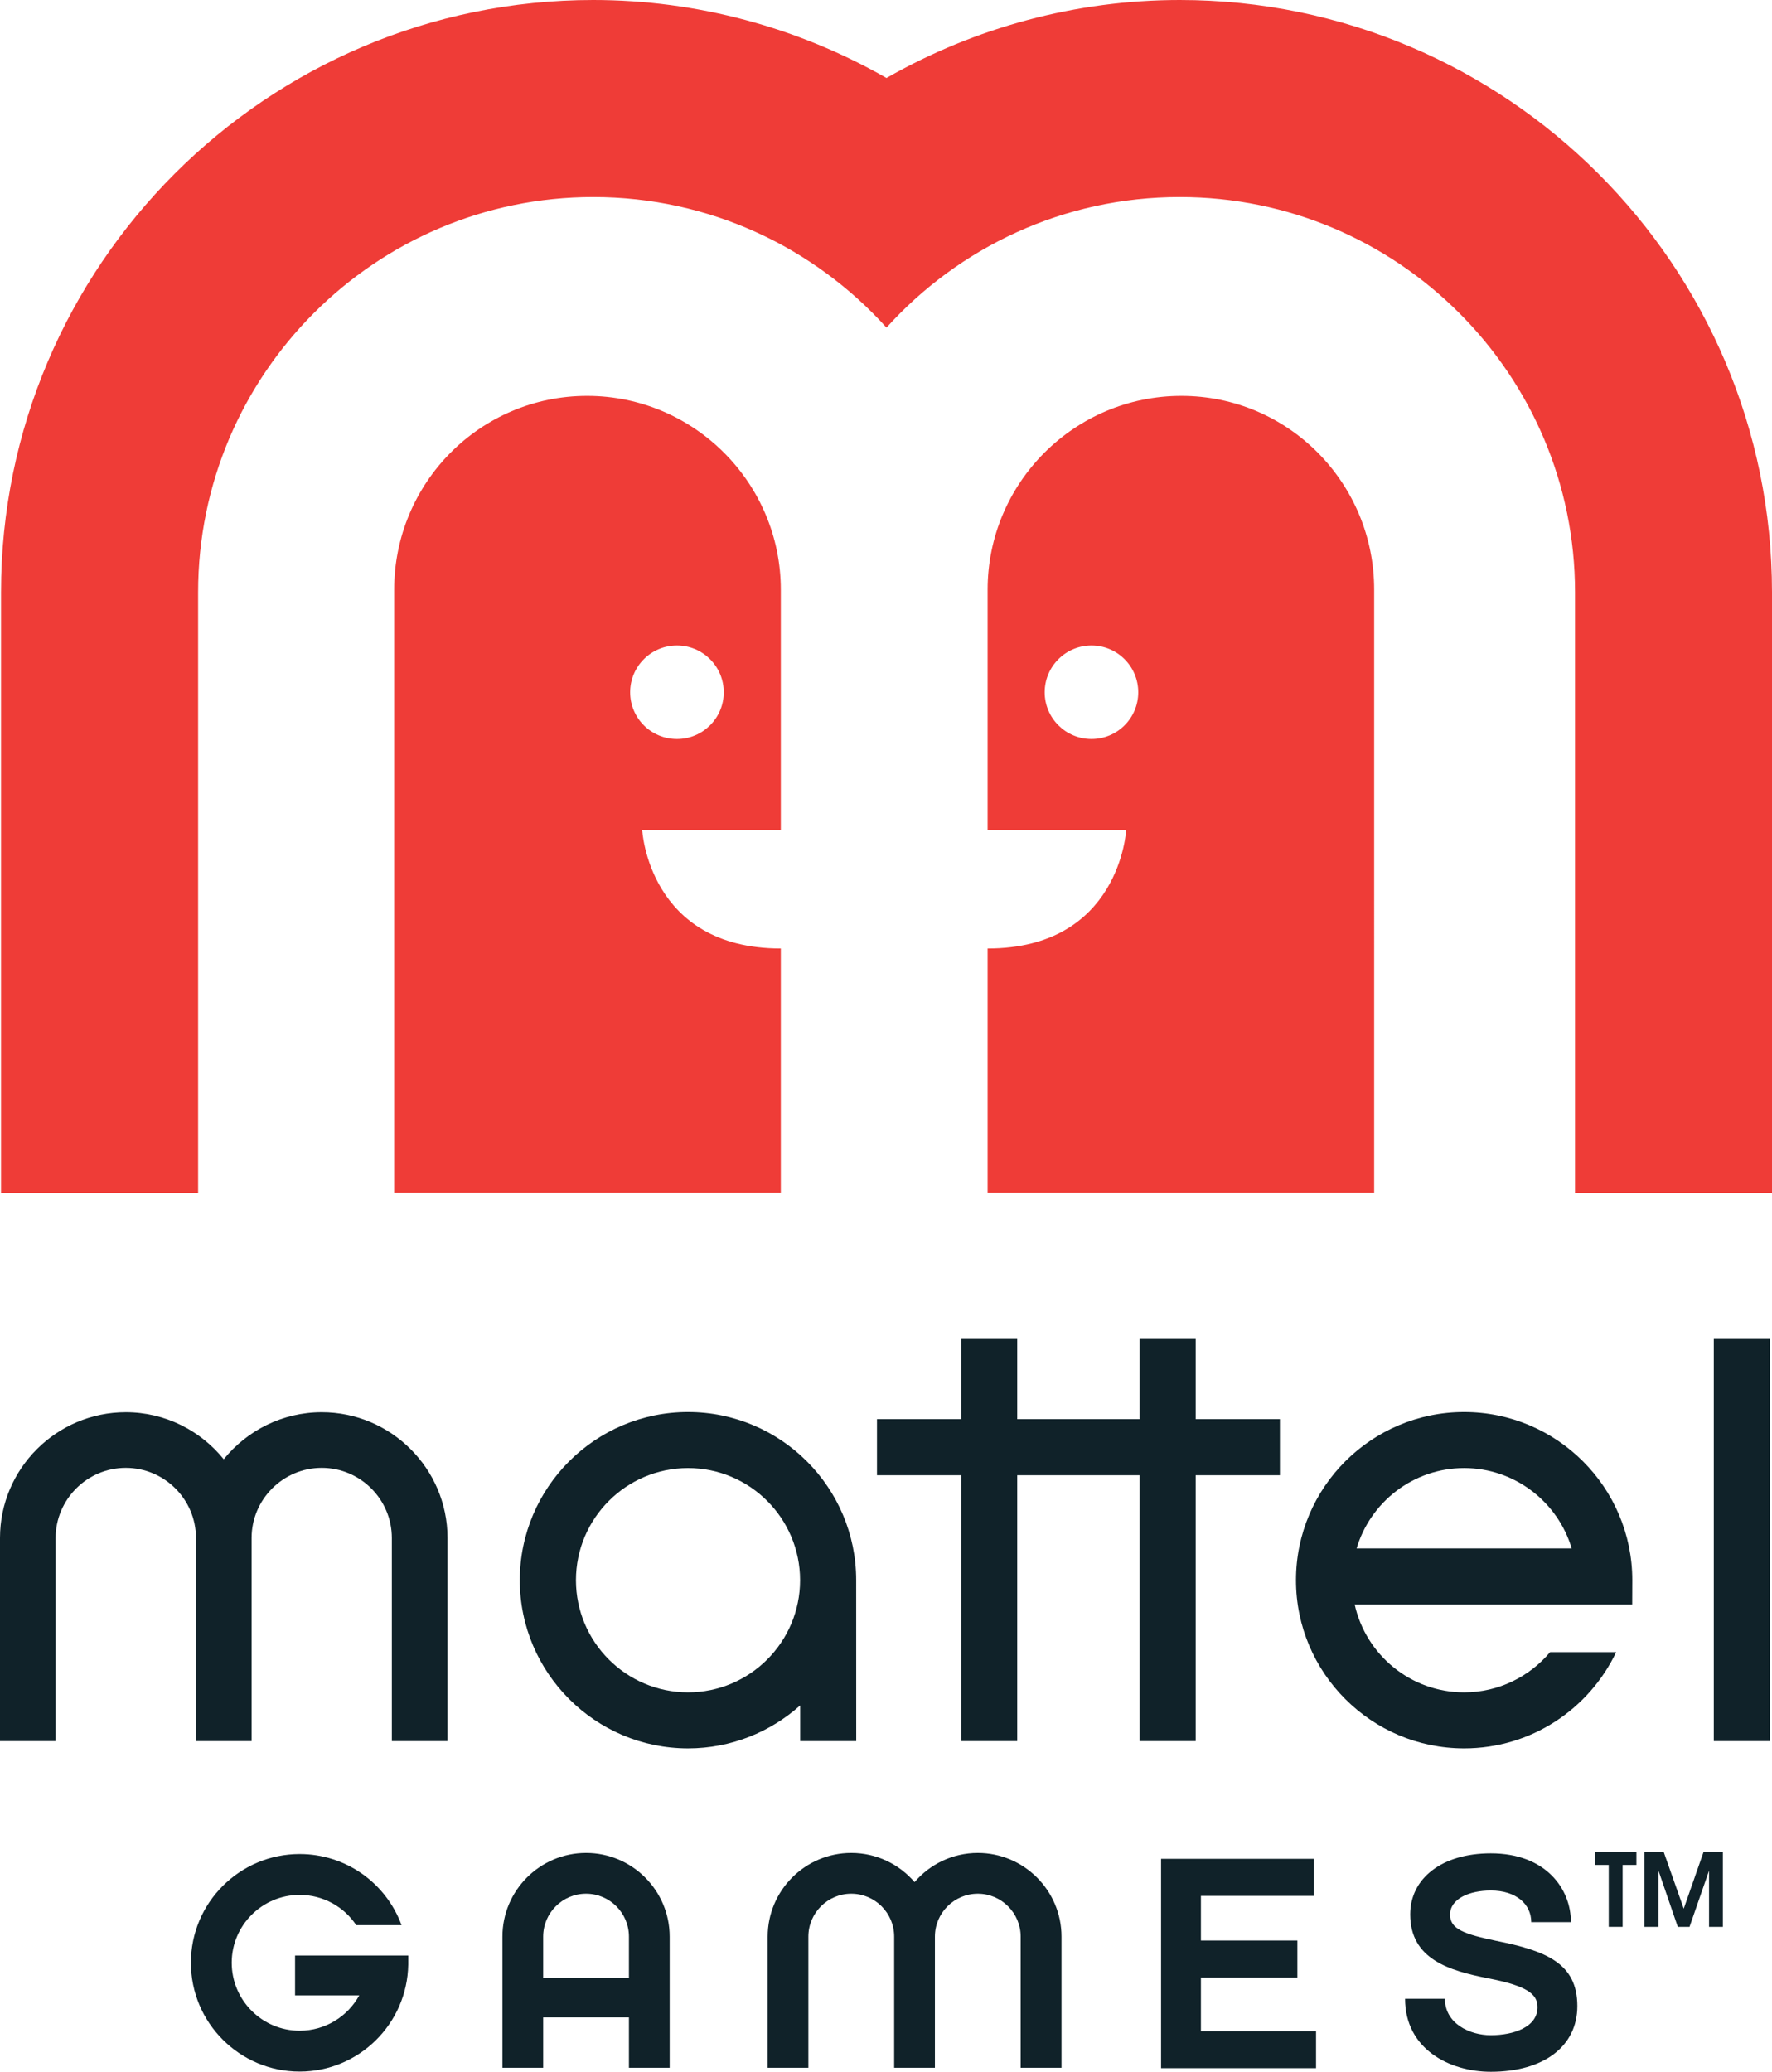
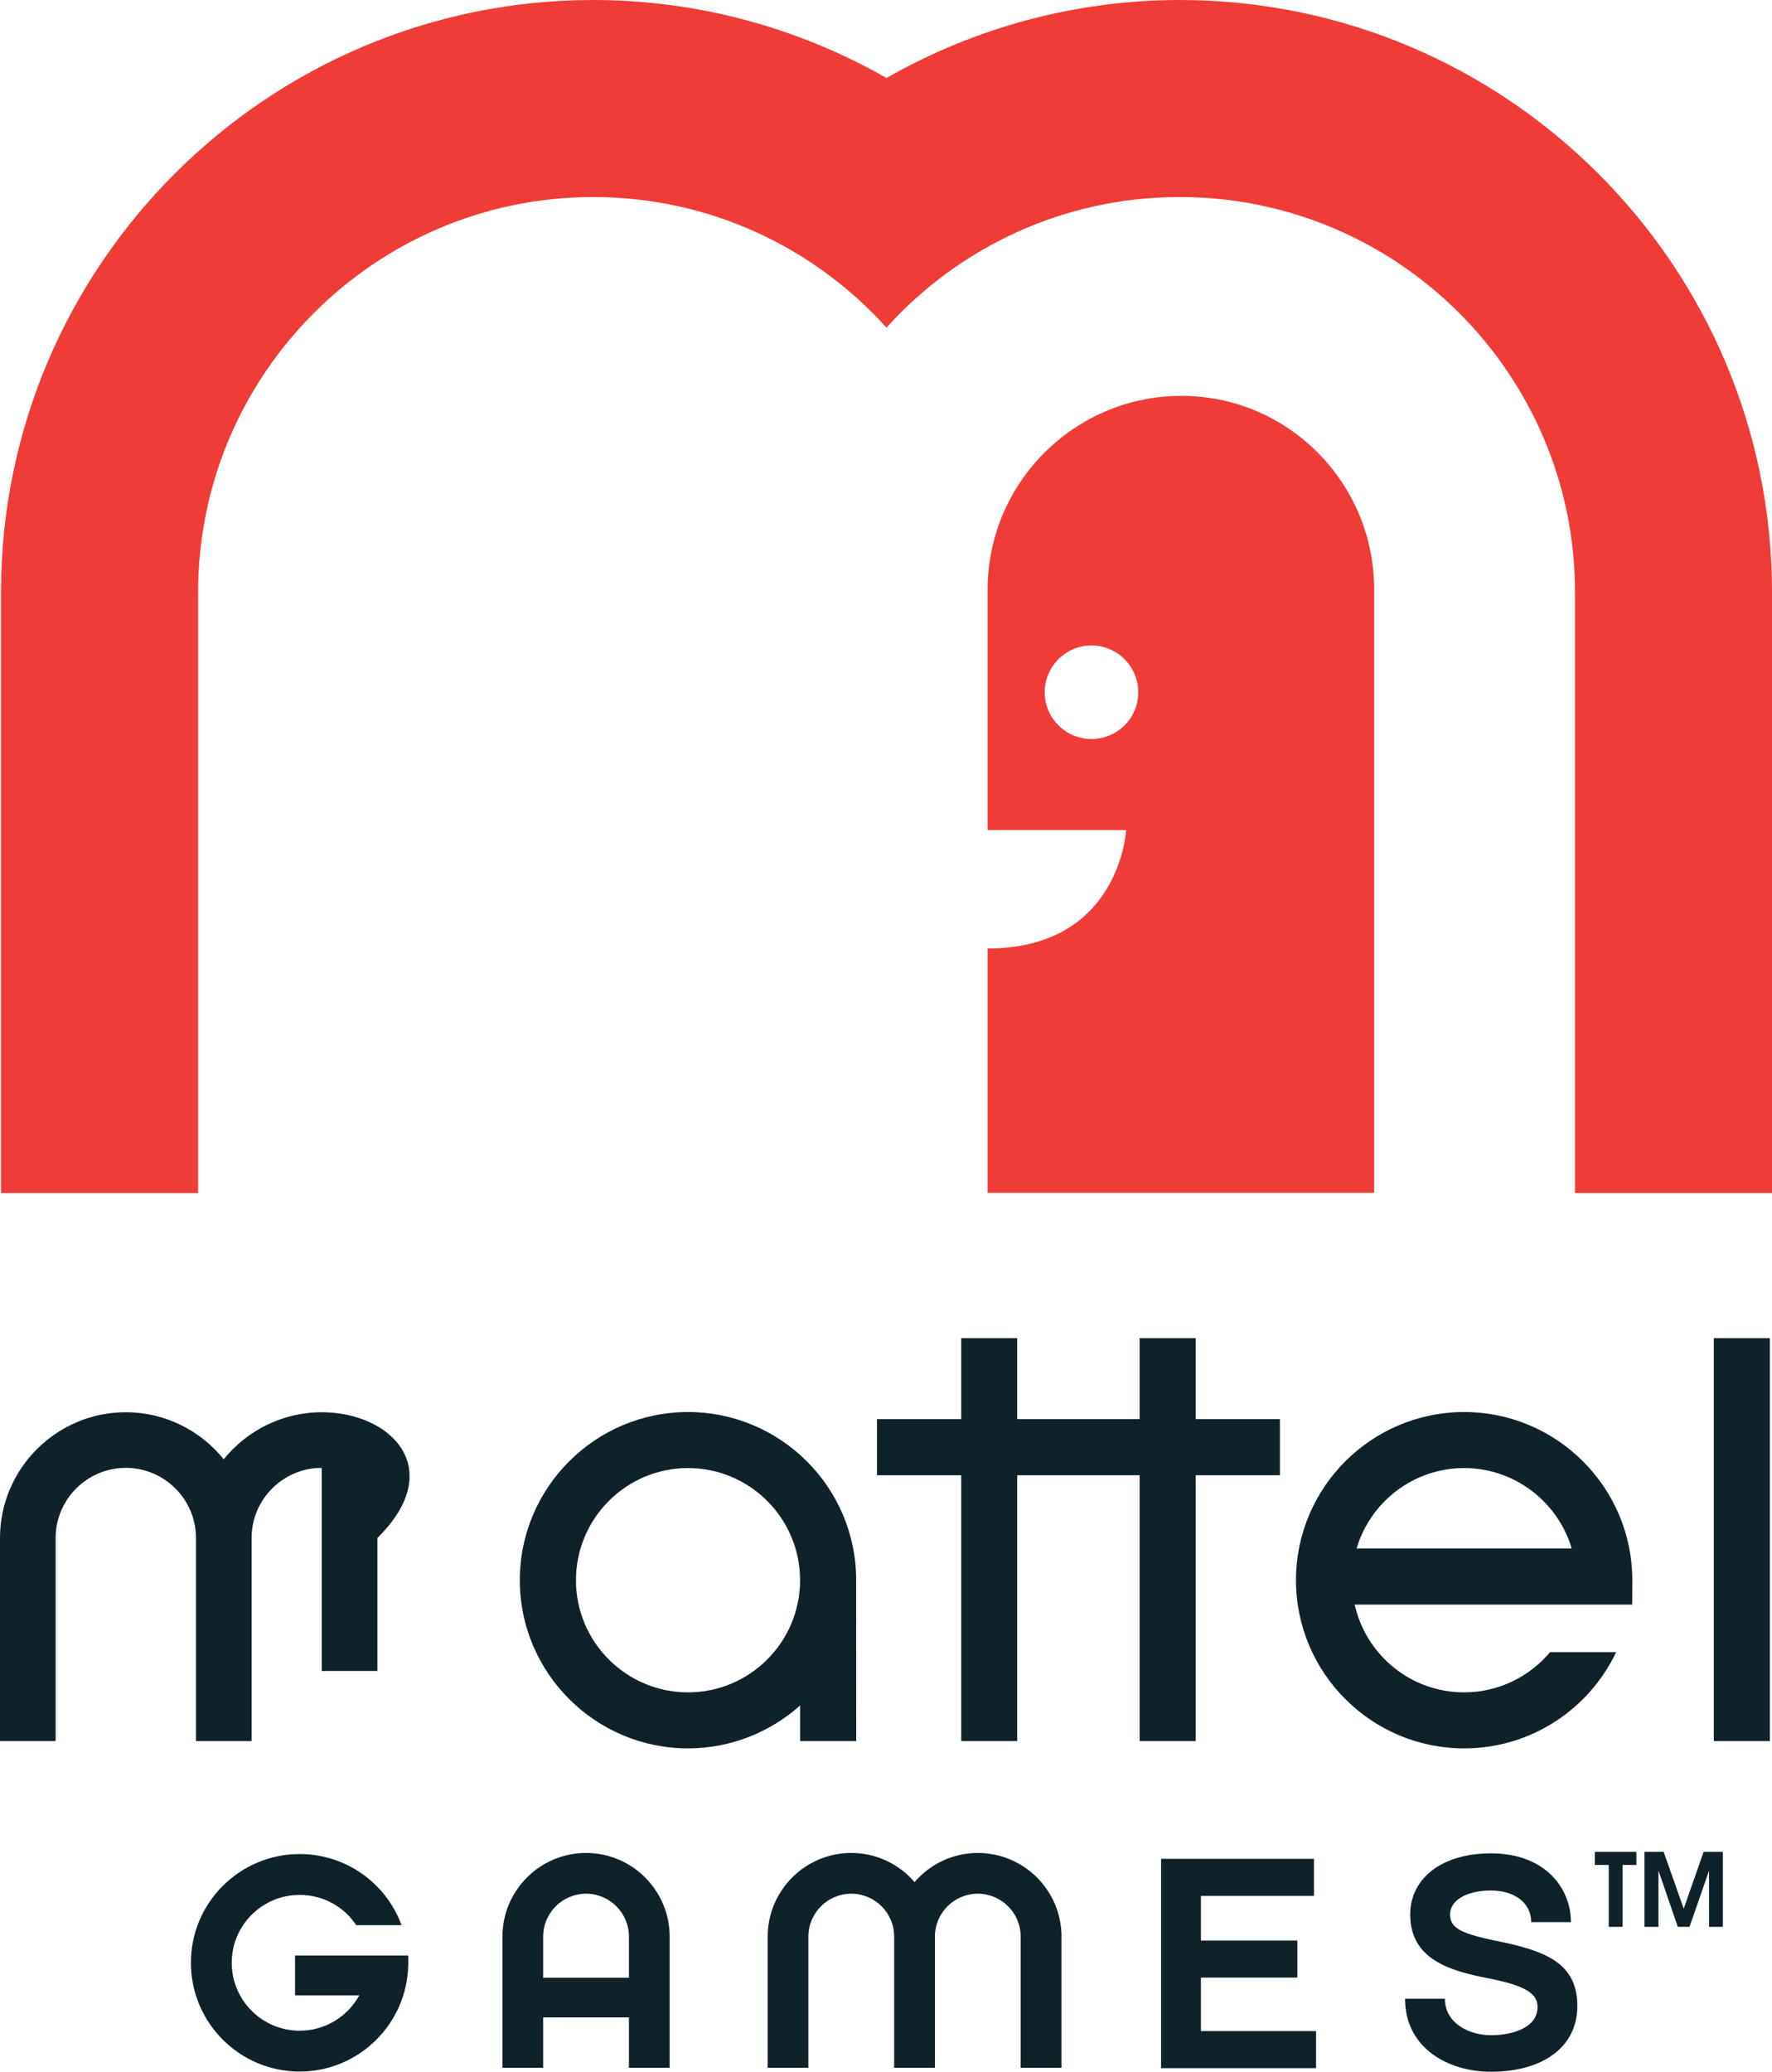
<svg xmlns="http://www.w3.org/2000/svg" version="1.1" id="Layer_1" x="0px" y="0px" width="855.387px" height="1000px" viewBox="0 0 855.387 1000" enable-background="new 0 0 855.387 1000" xml:space="preserve">
  <g>
    <polyline fill="#102229" points="783.275,900.17 783.275,930.058 776.574,930.058 776.574,900.17 769.874,900.17 769.874,893.855    789.928,893.855 789.928,900.17 783.275,900.17  " />
    <polyline fill="#102229" points="824.996,930.058 824.996,902.918 815.572,930.058 809.907,930.058 800.581,902.918    800.581,930.058 793.831,930.058 793.831,893.855 803.088,893.855 812.777,921.283 822.368,893.855 831.671,893.855    831.671,930.058 824.996,930.058  " />
    <path fill="#EF3C37" d="M569.491,0c-50.035,0-98.806,13.232-141.563,37.648C385.184,13.232,336.438,0,286.366,0   C128.788,0,0.494,128.272,0.494,285.873v289.984h95.142V285.873c0-105.18,85.573-190.766,190.73-190.766   c56.122,0,106.614,24.295,141.563,63.027c34.946-38.732,85.479-63.027,141.563-63.027c105.229,0,190.814,85.585,190.814,190.766   v289.984h95.081V285.873C855.387,128.272,727.166,0,569.491,0" />
-     <path fill="#EF3C37" d="M190.284,284.62v291.139h186.634V457.816c-63.919,0-66.908-57.169-66.908-57.169h66.908V284.62   c0-51.577-41.974-93.54-93.516-93.54C231.824,191.08,190.284,233.042,190.284,284.62 M304.189,334.149   c0-12.461,10.062-22.583,22.608-22.583c12.46,0,22.583,10.123,22.583,22.583s-10.123,22.56-22.583,22.56   C314.251,356.709,304.189,346.61,304.189,334.149z" />
    <path fill="#EF3C37" d="M570.262,191.08c-51.554,0-93.514,41.962-93.514,93.54v116.027h66.882c0,0-2.965,57.169-66.882,57.169   v117.942h186.597V284.62C663.345,233.042,621.815,191.08,570.262,191.08 M526.879,356.709c-12.461,0-22.584-10.099-22.584-22.56   s10.123-22.583,22.584-22.583c12.51,0,22.583,10.123,22.583,22.583S539.389,356.709,526.879,356.709z" />
-     <path fill="#102229" d="M155.311,681.661c-19.076,0-36.176,8.921-47.311,22.705c-11.123-13.784-28.187-22.705-47.288-22.705   C27.271,681.661,0,708.945,0,742.35v98.049h26.848V742.35c0-18.605,15.209-33.838,33.864-33.838   c18.692,0,33.887,15.232,33.887,33.838v98.049h26.851V742.35c0-18.605,15.184-33.838,33.861-33.838   c18.656,0,33.841,15.232,33.841,33.838v98.049h26.874V742.35C216.025,708.945,188.777,681.661,155.311,681.661" />
+     <path fill="#102229" d="M155.311,681.661c-19.076,0-36.176,8.921-47.311,22.705c-11.123-13.784-28.187-22.705-47.288-22.705   C27.271,681.661,0,708.945,0,742.35v98.049h26.848V742.35c0-18.605,15.209-33.838,33.864-33.838   c18.692,0,33.887,15.232,33.887,33.838v98.049h26.851V742.35c0-18.605,15.184-33.838,33.861-33.838   v98.049h26.874V742.35C216.025,708.945,188.777,681.661,155.311,681.661" />
    <path fill="#102229" d="M413.299,762.742c0-44.783-36.431-81.174-81.176-81.174c-44.745,0-81.2,36.391-81.2,81.174   c0,44.731,36.455,81.173,81.2,81.173c20.776,0,39.756-7.904,54.122-20.725v17.208h27.078L413.299,762.742 M332.123,816.874   c-29.838,0-54.096-24.293-54.096-54.132c0-29.84,24.258-54.133,54.096-54.133c29.839,0,54.097,24.293,54.097,54.133   C386.22,792.581,361.962,816.874,332.123,816.874z" />
    <polyline fill="#102229" points="617.84,684.987 577.18,684.987 577.18,645.895 550.112,645.895 550.112,684.987 491.04,684.987    491.04,645.895 464.021,645.895 464.021,684.987 423.338,684.987 423.338,712.08 464.021,712.08 464.021,840.398 491.04,840.398    491.04,712.08 550.112,712.08 550.112,840.398 577.18,840.398 577.18,712.08 617.84,712.08 617.84,684.987  " />
    <rect x="827.285" y="645.895" fill="#102229" width="27.067" height="194.504" />
    <path fill="#102229" d="M787.95,762.742c0-44.783-36.442-81.174-81.174-81.174c-44.783,0-81.176,36.391-81.176,81.174   c0,44.731,36.393,81.173,81.176,81.173c32.392,0,60.349-19.038,73.39-46.467h-31.889c-9.929,11.81-24.824,19.426-41.501,19.426   c-25.837,0-47.434-18.126-52.832-42.372h133.957L787.95,762.742 M706.776,708.609c24.486,0,45.286,16.438,51.915,38.804H654.859   C661.488,725.047,682.241,708.609,706.776,708.609z" />
    <polyline fill="#102229" points="635.29,998.265 560.477,998.265 560.477,897.23 634.276,897.23 634.276,915.113 579.711,915.113    579.711,936.66 626.275,936.66 626.275,954.544 579.711,954.544 579.711,980.382 635.29,980.382 635.29,998.265  " />
    <path fill="#102229" d="M758.33,927.791h-19.162c0-8.725-7.327-15.281-19.522-15.281c-10.219,0-19.666,3.905-19.666,11.667   c0,6.989,6.844,9.397,22.27,12.628c24.054,4.819,39.165,10.799,39.165,31.479c0,19.521-16.315,31.716-41.769,31.716   c-19.813,0-41.383-10.894-41.383-35.238h19.234c0,11.956,11.93,17.595,22.148,17.595c11.037,0,22.56-3.903,22.56-13.544   c0-6.412-5.254-10.316-23.908-13.931c-18.608-3.664-37.551-9.158-37.551-30.853c0-17.352,15.279-29.45,38.899-29.45   C746.303,894.579,758.33,911.787,758.33,927.791" />
    <path fill="#102229" d="M472.024,894.387c-12.21,0-23.138,5.447-30.538,14.074c-7.411-8.627-18.366-14.074-30.562-14.074   c-22.258,0-40.347,18.123-40.347,40.395v63.293h19.644v-63.293c0-11.425,9.303-20.729,20.703-20.729   c11.438,0,20.715,9.305,20.715,20.729v63.293h19.669v-63.293c0-11.425,9.277-20.729,20.716-20.729   c11.376,0,20.679,9.305,20.679,20.729v63.293h19.714v-63.293C512.417,912.51,494.268,894.387,472.024,894.387" />
    <path fill="#102229" d="M197.068,943.893H142.43v19.232h30.996c-5.568,10.171-16.377,17.063-28.778,17.063   c-18.088,0-32.791-14.702-32.791-32.825c0-18.028,14.703-32.731,32.791-32.731c11.256,0,21.355,5.639,27.307,14.605h21.885   c-7.532-20.438-26.971-34.322-49.192-34.322c-28.946,0-52.494,23.524-52.494,52.448c0,29.017,23.548,52.541,52.494,52.541   c28.634,0,51.951-23.091,52.421-51.628V943.893" />
    <path fill="#102229" d="M282.908,894.387c-22.283,0-40.372,18.123-40.372,40.395v63.293h19.667v-24.298h41.395v24.298h19.667   v-63.293C323.266,912.51,305.153,894.387,282.908,894.387 M262.204,954.64v-19.858c0-11.425,9.279-20.729,20.704-20.729   c11.413,0,20.691,9.305,20.691,20.729v19.858H262.204z" />
  </g>
</svg>